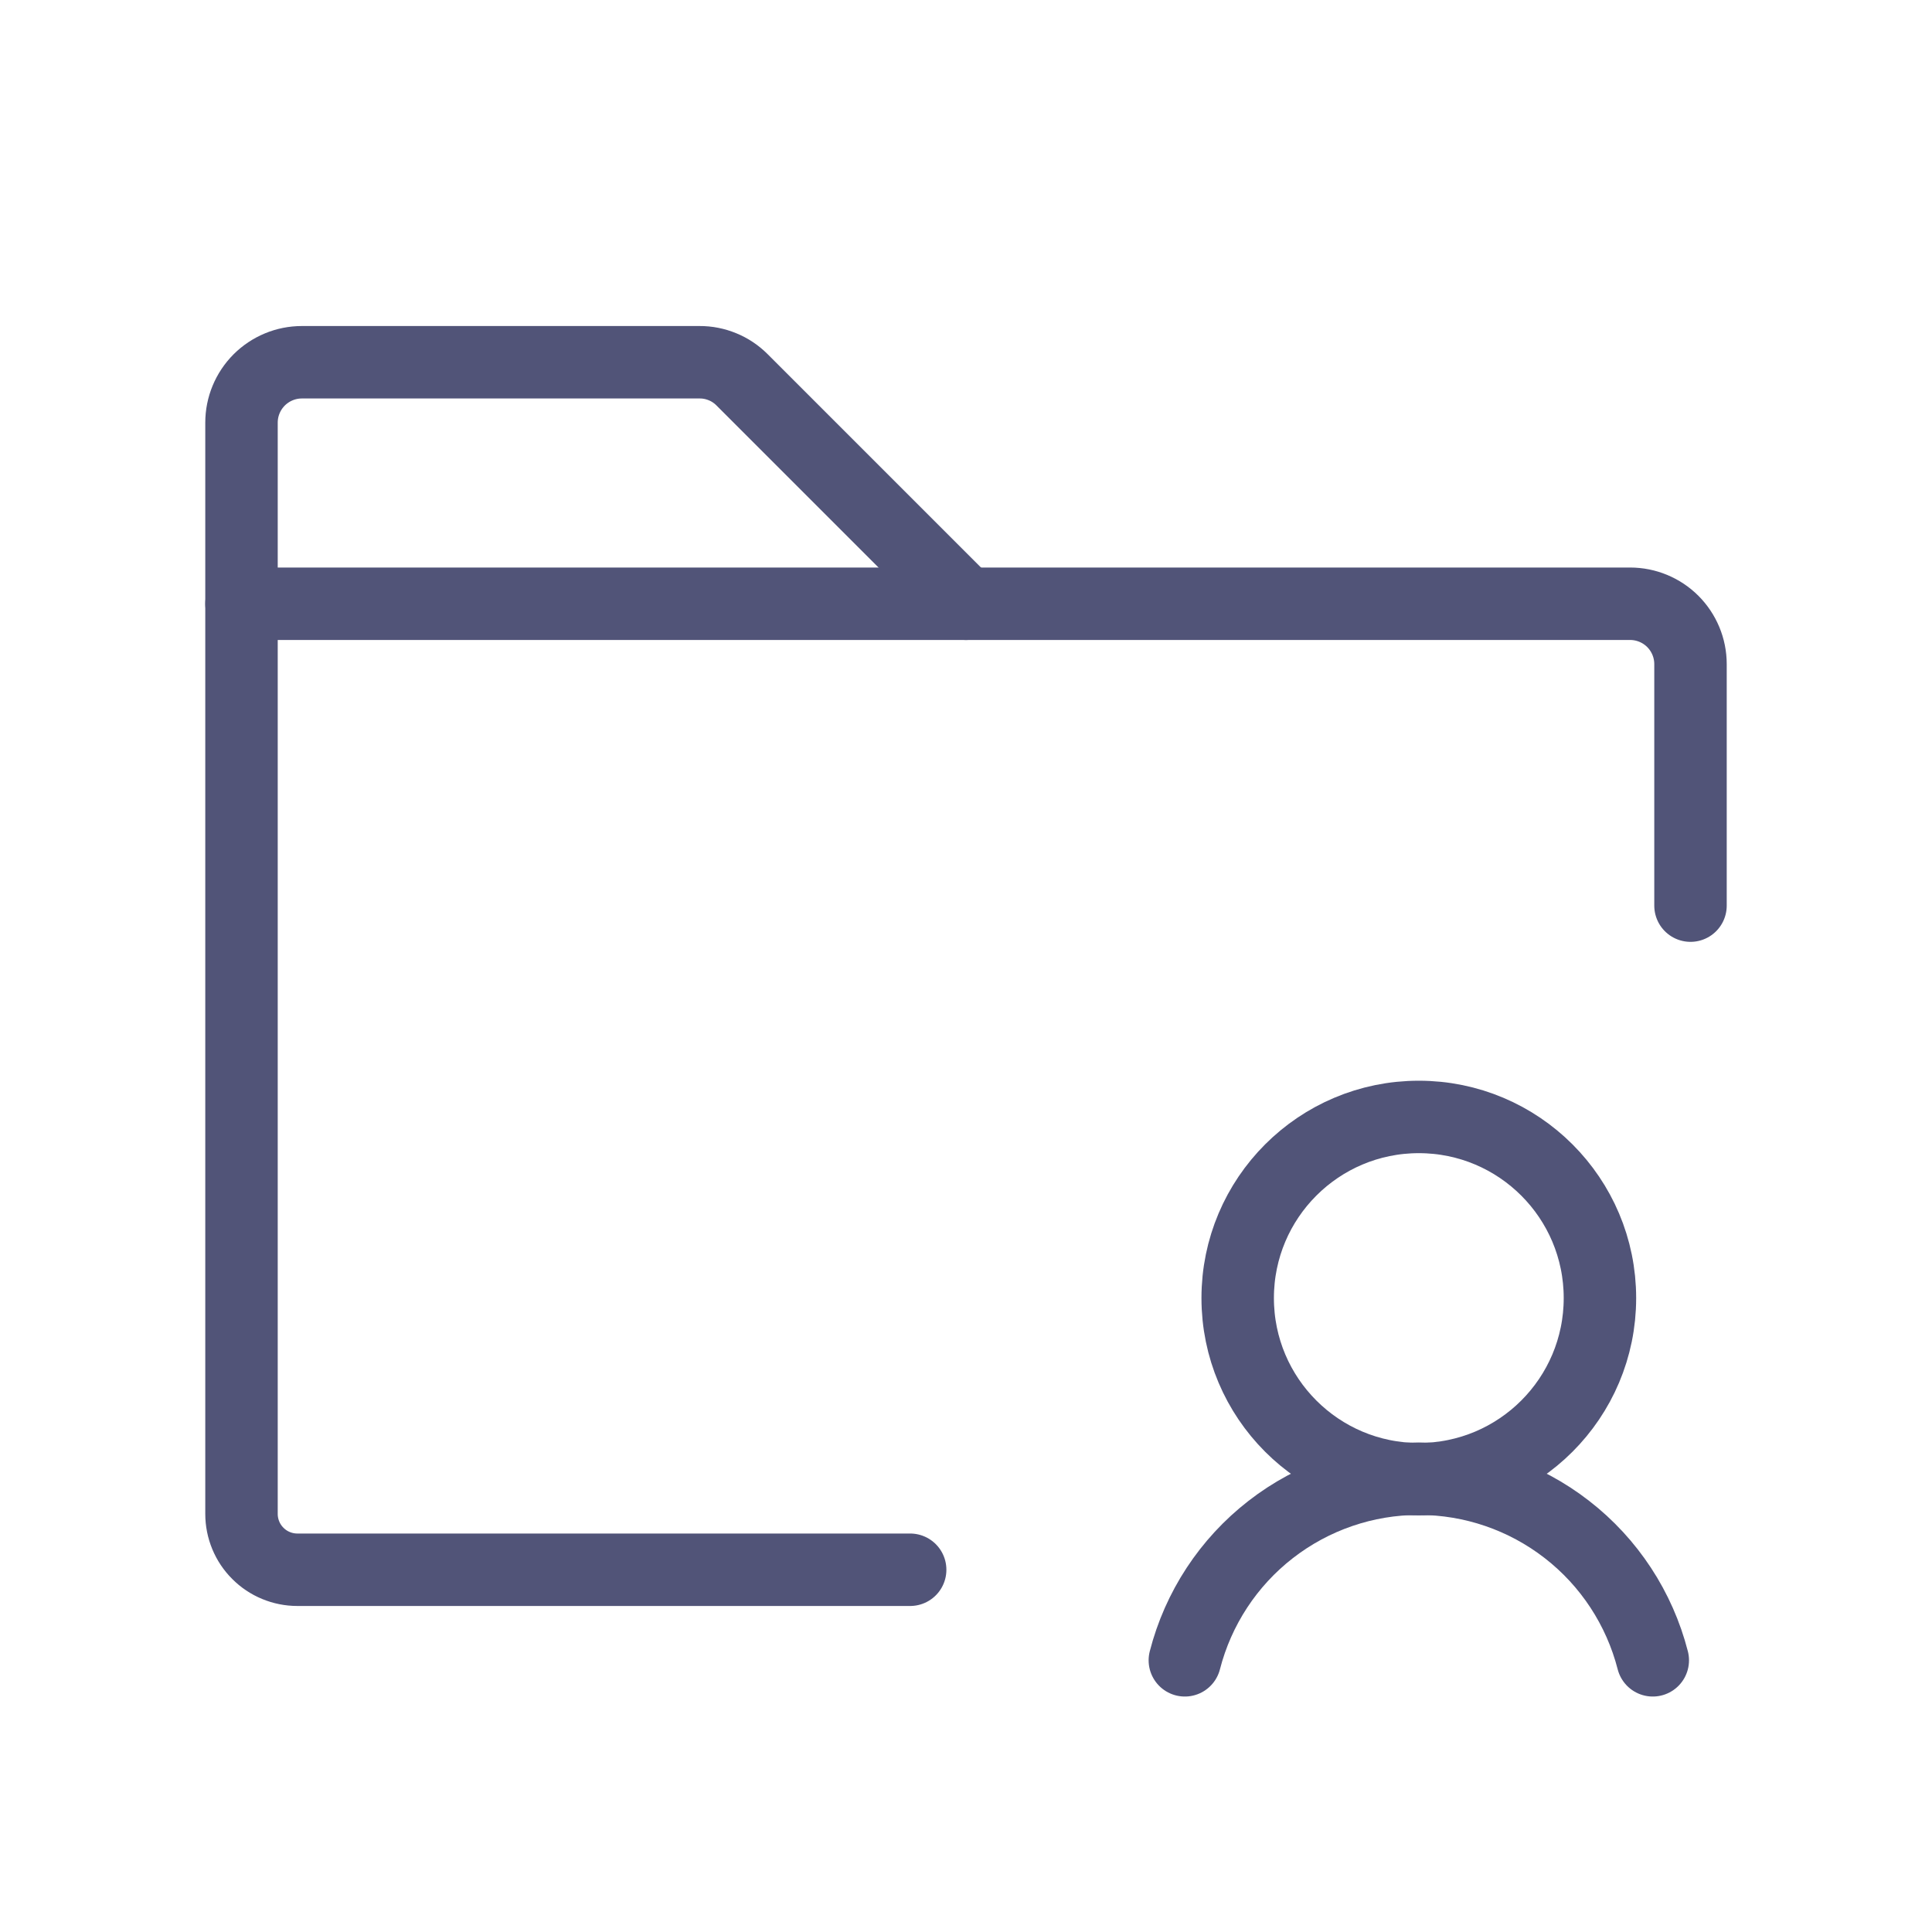
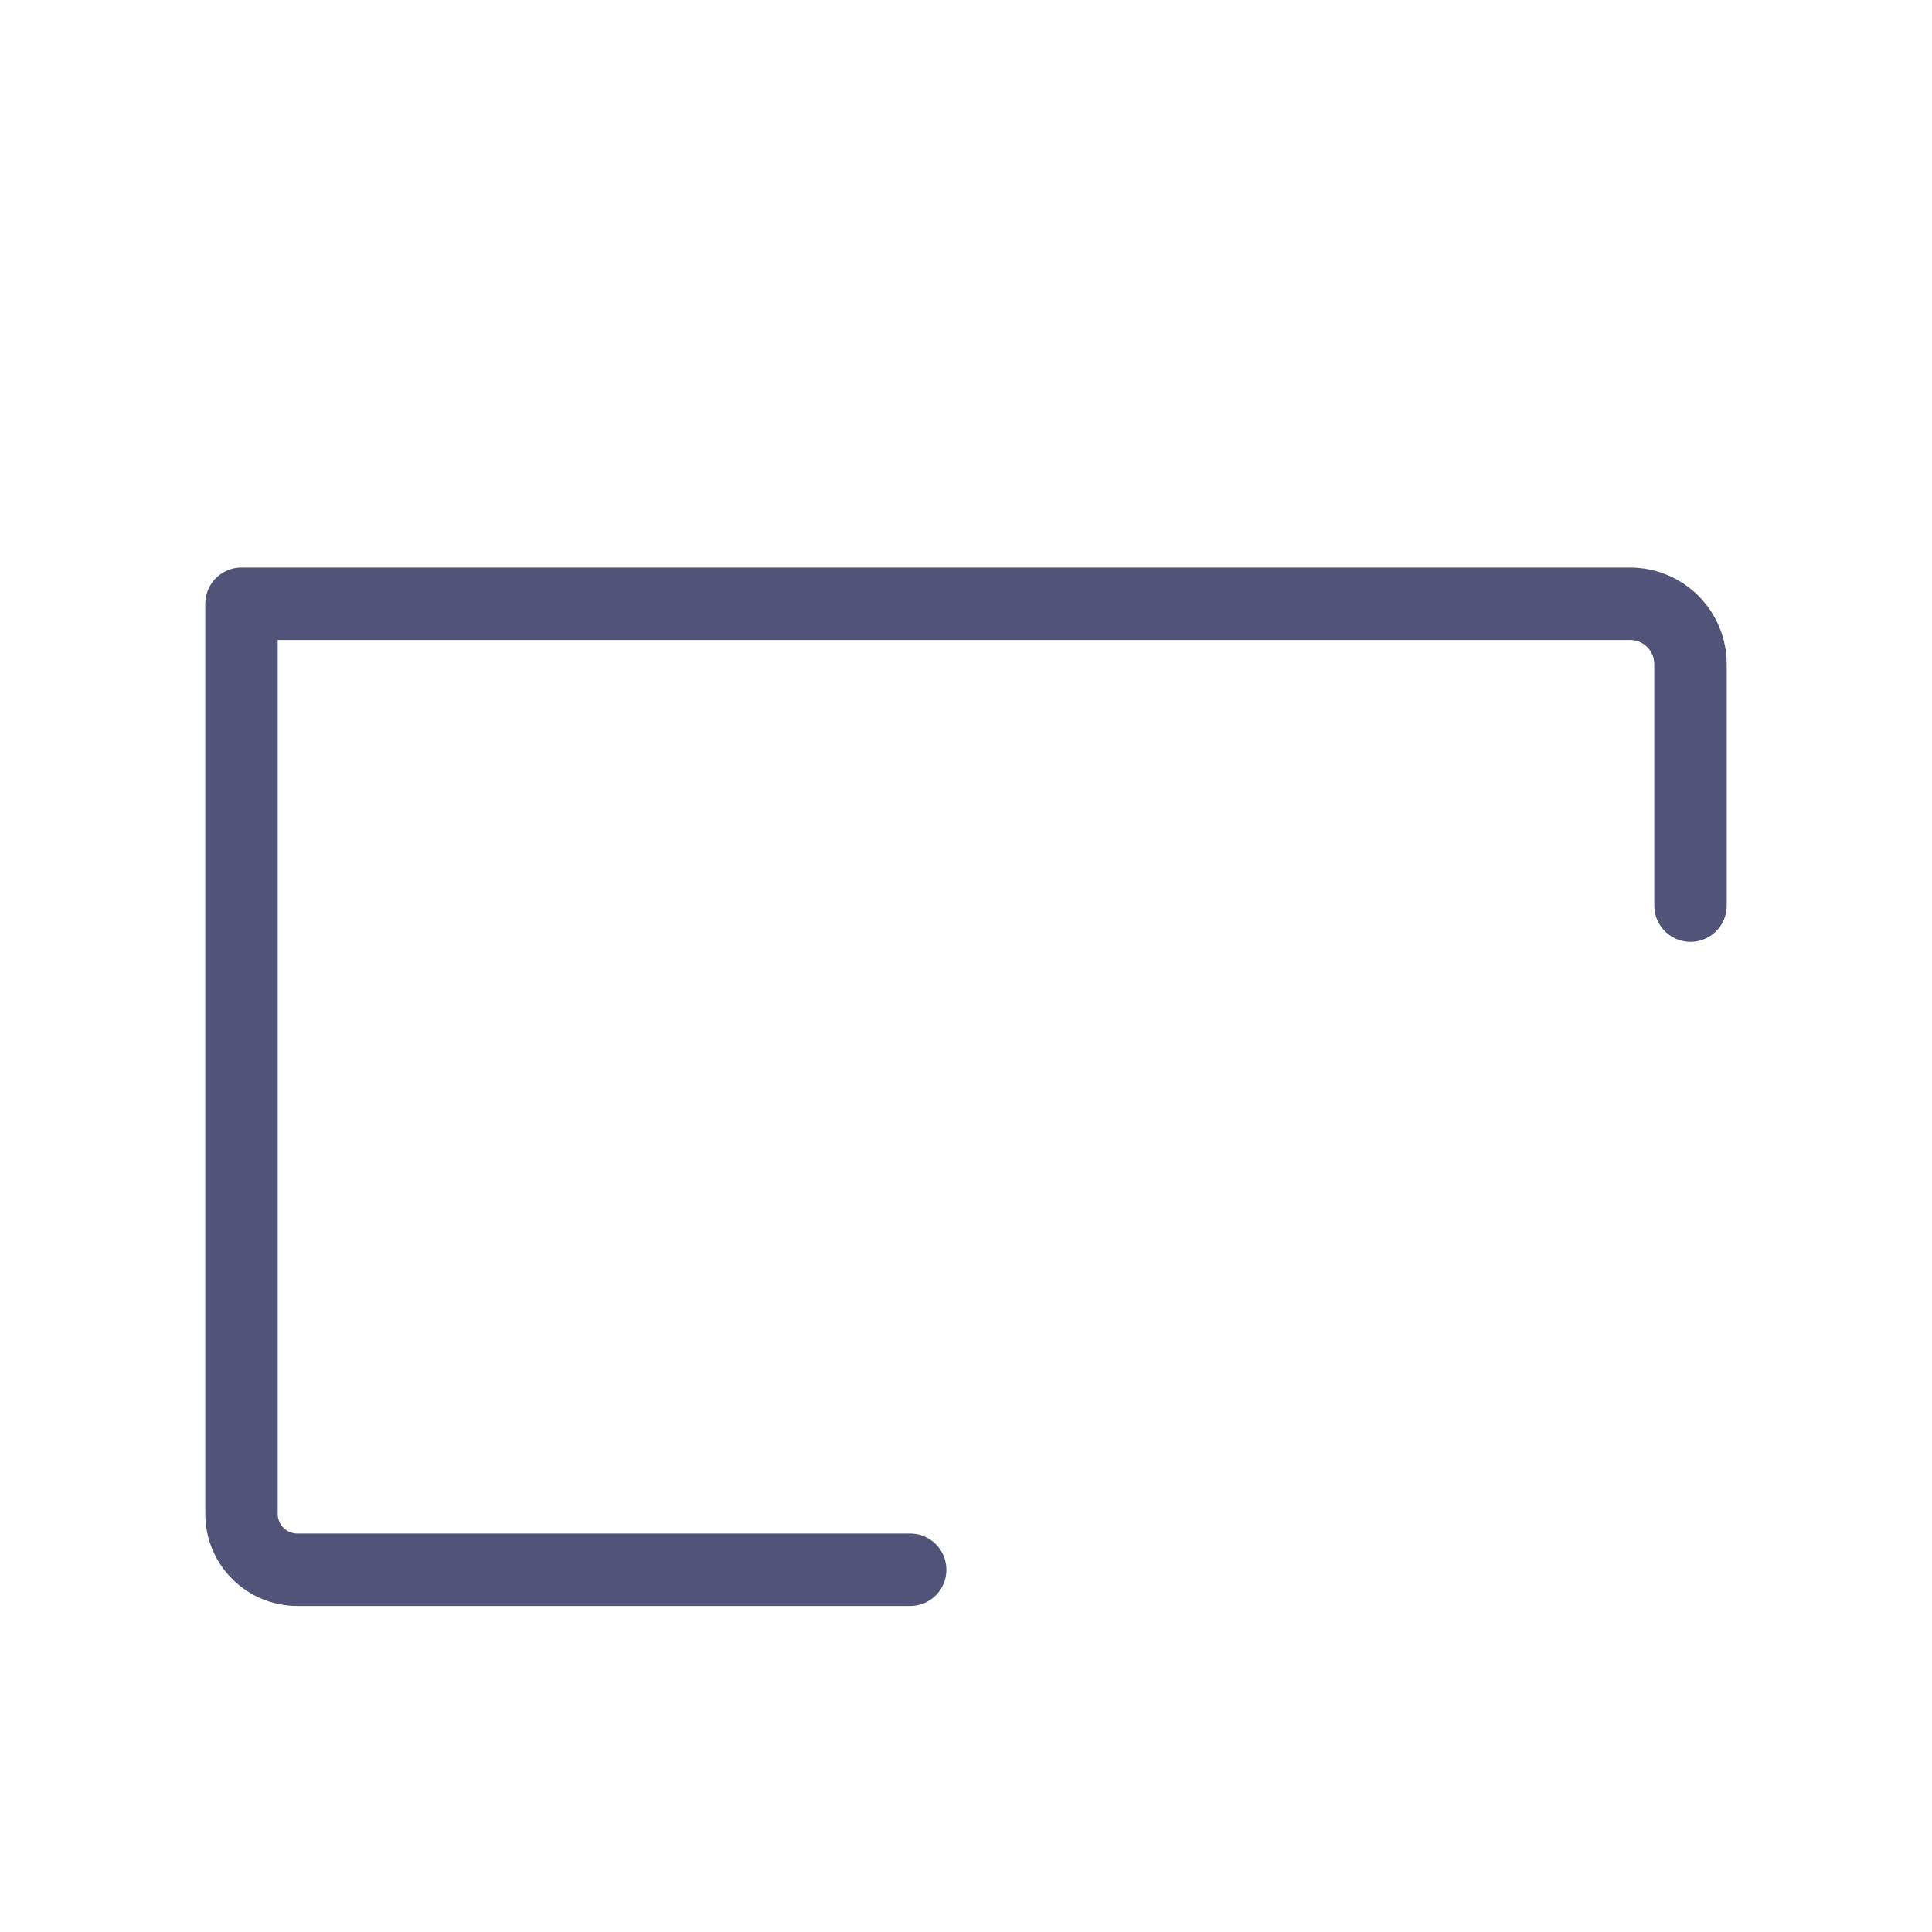
<svg xmlns="http://www.w3.org/2000/svg" width="40" height="40" viewBox="0 0 40 40" fill="none">
-   <path d="M29.375 30.625C31.446 30.625 33.125 28.946 33.125 26.875C33.125 24.804 31.446 23.125 29.375 23.125C27.304 23.125 25.625 24.804 25.625 26.875C25.625 28.946 27.304 30.625 29.375 30.625Z" stroke="#515478" stroke-width="1.5" stroke-linecap="round" stroke-linejoin="round" />
-   <path d="M24.531 34.375C24.807 33.3 25.432 32.346 26.309 31.666C27.186 30.985 28.265 30.615 29.375 30.615C30.485 30.615 31.564 30.985 32.441 31.666C33.318 32.346 33.943 33.3 34.219 34.375" stroke="#515478" stroke-width="1.5" stroke-linecap="round" stroke-linejoin="round" />
-   <path d="M5 12.5V8.75C5 8.418 5.132 8.101 5.366 7.866C5.601 7.632 5.918 7.5 6.25 7.5H14.484C14.647 7.499 14.807 7.531 14.958 7.593C15.108 7.654 15.244 7.745 15.359 7.859L20 12.5" stroke="#515478" stroke-width="1.5" stroke-linecap="round" stroke-linejoin="round" />
  <path d="M18.844 32.5H6.156C6.004 32.5 5.854 32.47 5.714 32.412C5.573 32.354 5.446 32.269 5.339 32.161C5.231 32.054 5.146 31.927 5.088 31.786C5.03 31.646 5 31.496 5 31.344V12.5H33.75C34.081 12.5 34.4 12.632 34.634 12.866C34.868 13.101 35 13.418 35 13.75V18.75" stroke="#515478" stroke-width="1.5" stroke-linecap="round" stroke-linejoin="round" />
</svg>